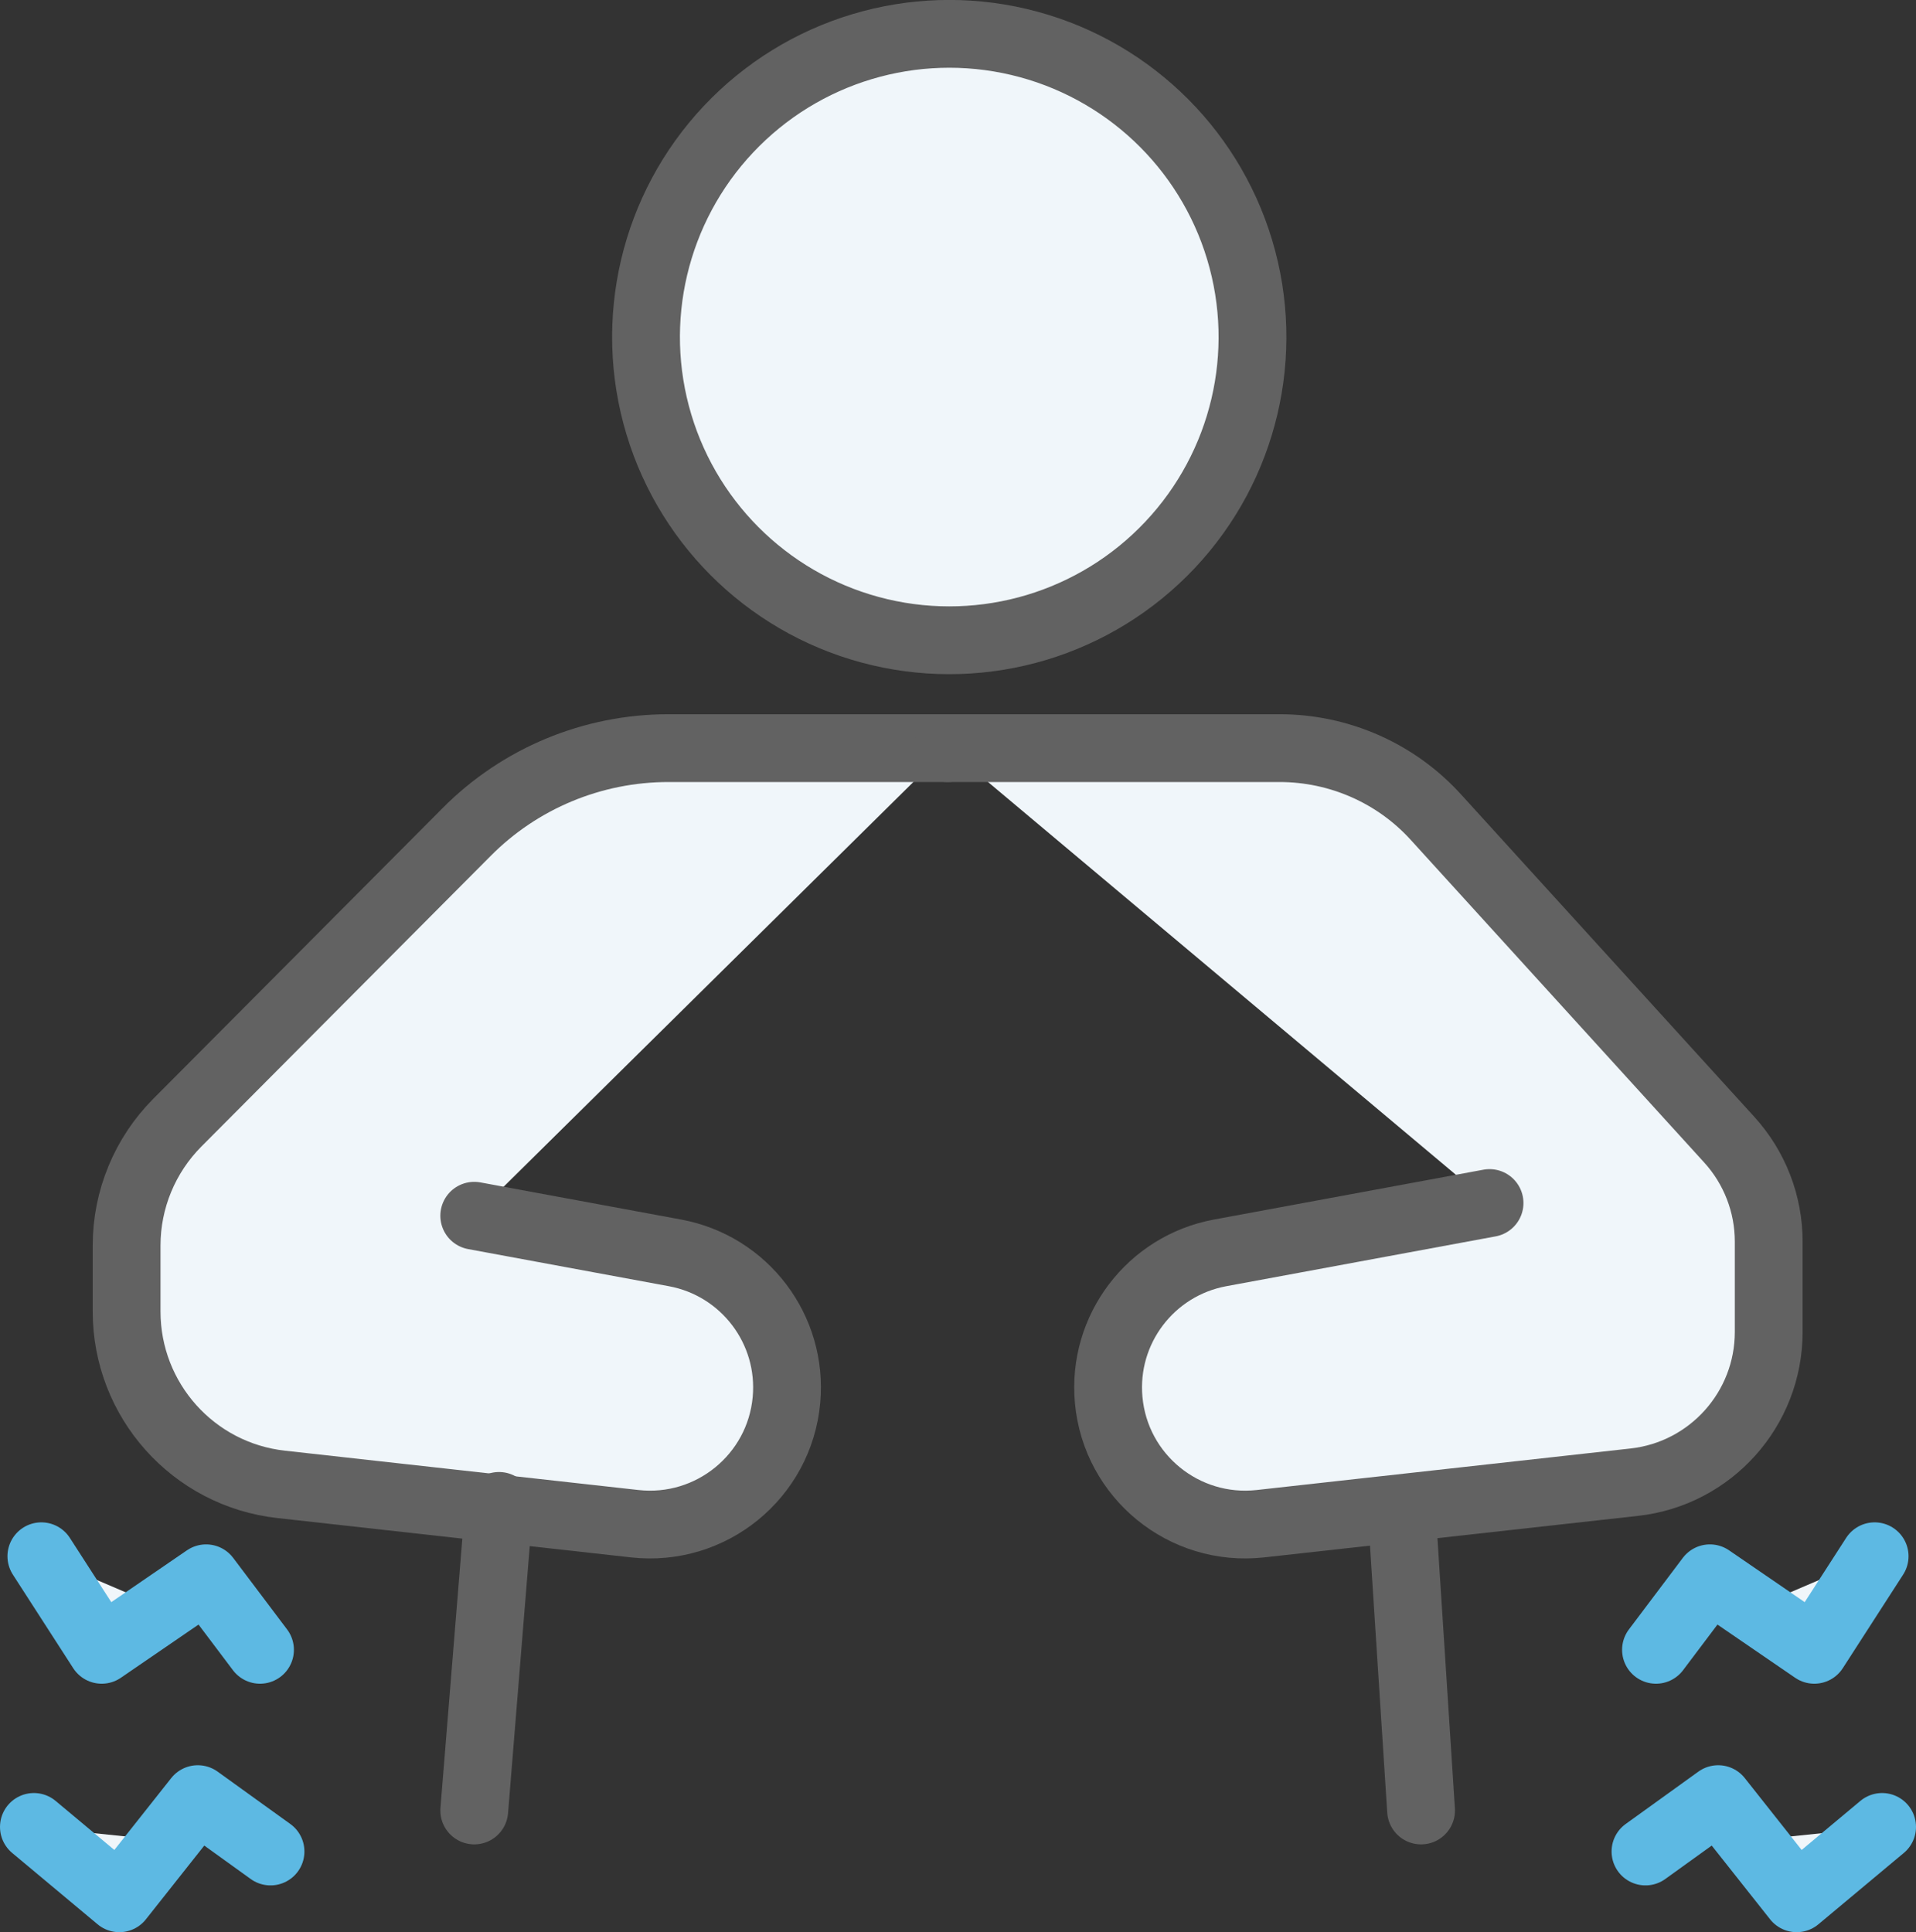
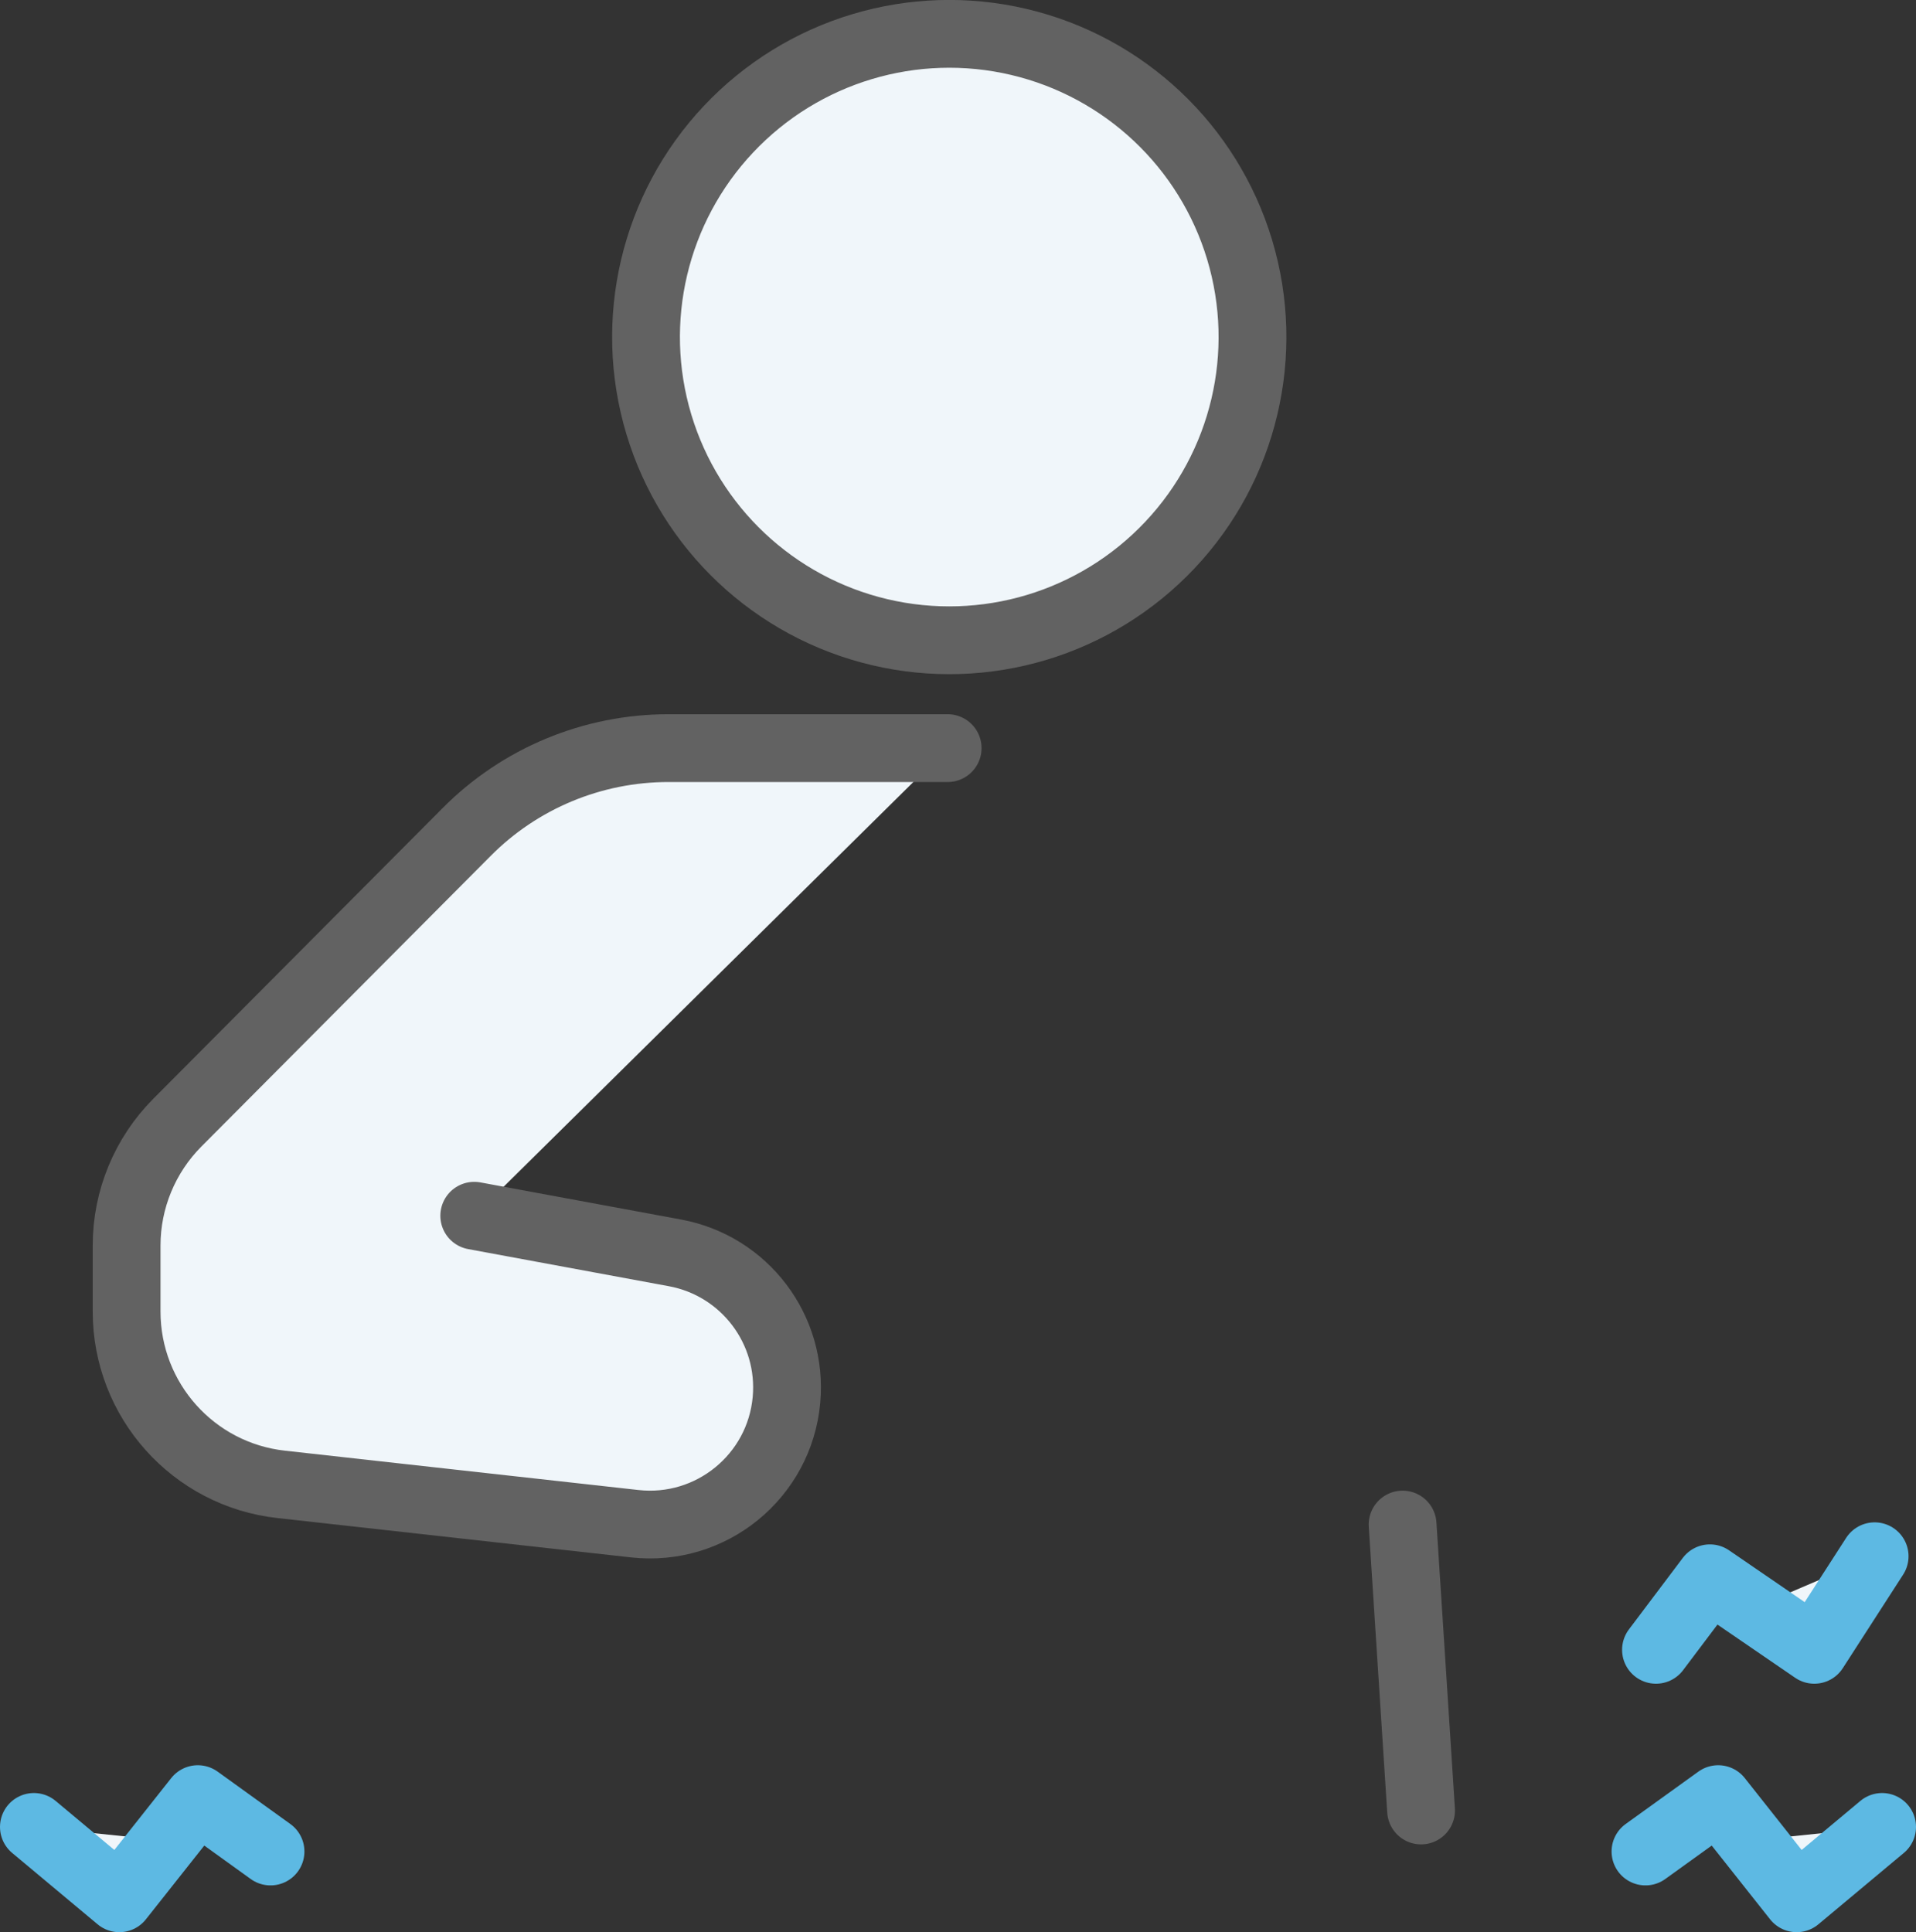
<svg xmlns="http://www.w3.org/2000/svg" id="Layer_2" data-name="Layer 2" viewBox="0 0 113.04 114">
  <rect x="0" y="0" width="113.04" height="114" fill="#333333" stroke="none" />
  <defs>
    <style>
      .cls-1 {
        stroke: #626262;
      }

      .cls-1, .cls-2 {
        fill: #f0f6fa;
        stroke-linecap: round;
        stroke-linejoin: round;
        stroke-width: 4px;
      }

      .cls-2 {
        stroke: #5db9e3;
      }
    </style>
  </defs>
  <g id="_01" data-name="01">
    <g>
      <circle class="cls-1" cx="56.01" cy="19.89" r="17.89" transform="translate(23.78 69.83) rotate(-76.72)" />
      <path class="cls-1" d="M55.91,44.14h-16.47c-4.48,0-8.77,1.78-11.92,4.96l-17.06,17.14c-1.91,1.92-2.99,4.53-2.99,7.24v3.9c0,5.23,3.93,9.63,9.13,10.2l20.85,2.32c4.5.5,8.54-2.79,8.95-7.3h0c.38-4.16-2.47-7.92-6.58-8.68l-11.84-2.19" />
-       <path class="cls-1" d="M55.91,44.14h19.58c3.52,0,6.88,1.48,9.24,4.09l17.3,19.02c1.49,1.64,2.32,3.78,2.32,6v5.34c0,4.54-3.42,8.36-7.93,8.86l-22.06,2.45c-4.5.5-8.54-2.79-8.95-7.3h0c-.38-4.16,2.47-7.92,6.58-8.68l15.89-2.94" />
      <line class="cls-1" x1="83.84" y1="106.82" x2="82.75" y2="89.95" />
-       <line class="cls-1" x1="29.44" y1="88.85" x2="27.98" y2="106.82" />
-       <polyline class="cls-2" points="2.44 91.82 6 97.34 12.16 93.12 15.34 97.34" />
      <polyline class="cls-2" points="2 107.79 7.04 112 11.67 106.15 15.96 109.24" />
      <polyline class="cls-2" points="110.6 91.82 107.04 97.34 100.88 93.12 97.7 97.34" />
      <polyline class="cls-2" points="111.04 107.79 106 112 101.37 106.15 97.08 109.24" />
    </g>
  </g>
</svg>